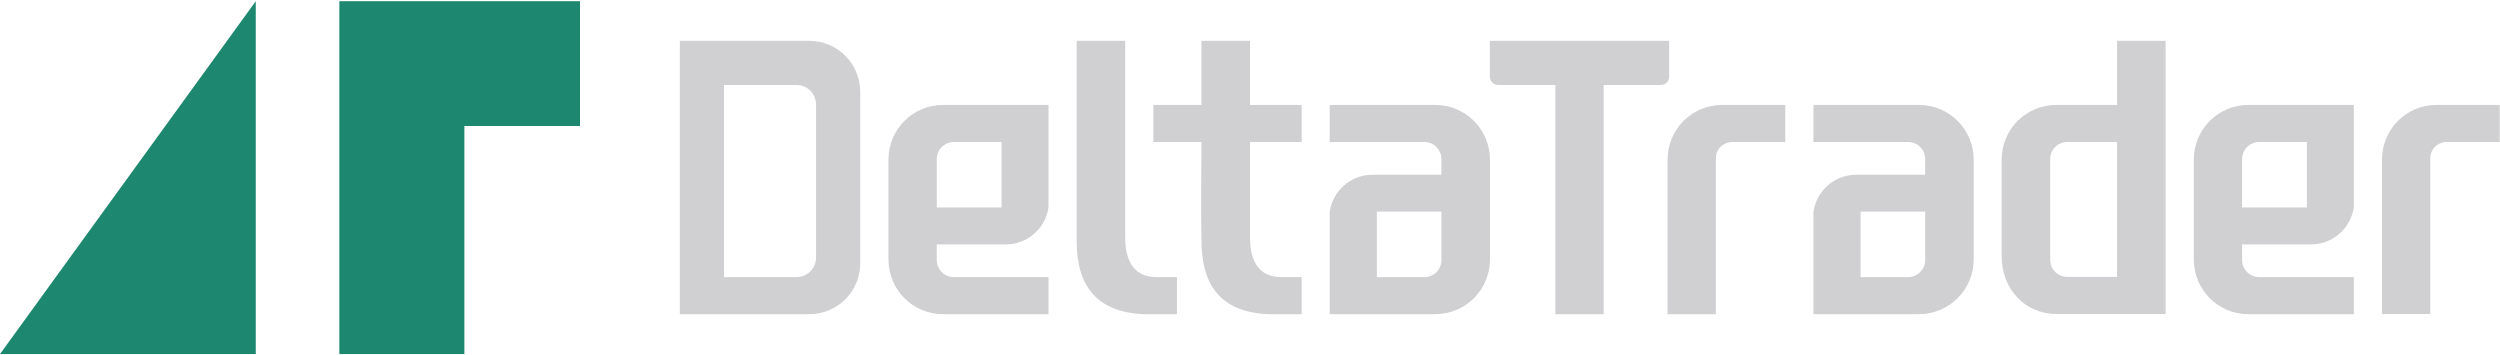
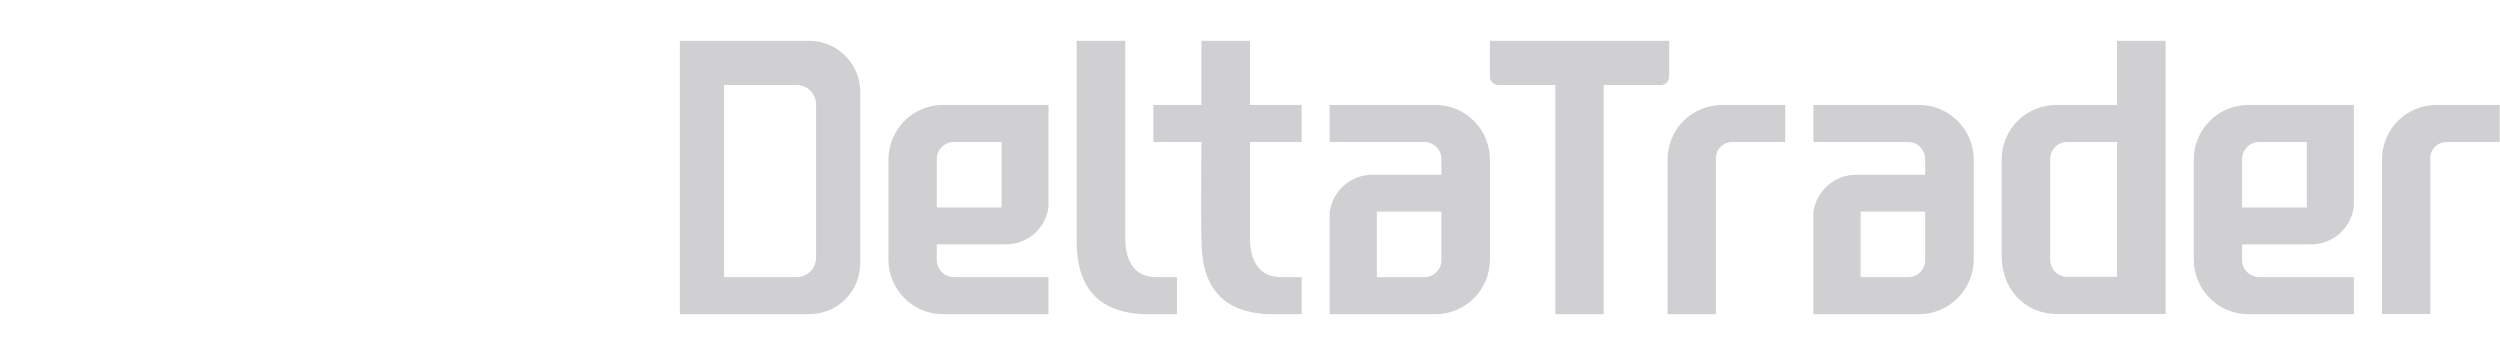
<svg xmlns="http://www.w3.org/2000/svg" version="1.2" viewBox="0 0 5459 775" width="2500" height="355">
  <title>DELTATRADER_trimmed copy_new</title>
  <style>
		.s0 { fill: #d0d0d2 } 
		.s1 { fill: #1e876f } 
	</style>
  <g id="Layer_x0020_1">
	</g>
  <path id="path1" class="s0" d="m1484.5 89v597h282c62.5 0 112-49.5 112-112v-372.5c0-62.5-49.5-112.5-112-112.5zm866.5 0v437.5c0 99 45 154.5 145 159.5h74v-81h-45c-52 0-68-40.5-68-86v-430zm272.5 0v140h-105v81h105c0 70-1.5 140.5 0 210.5-1 101.5 41.5 160.5 145 165.5h73.8v-81h-44.8c-52 0-68-40.5-68-86v-209h112.8v-81h-112.8v-140zm629.8 0v78.5c0 10 8.5 18 18 18h125v500.5h105.5v-500.5h125c9.5 0 18-8 18-18v-78.5zm1369.5 0v140h-132c-67 0-120 53-120 120v210.5c0 69.5 49 126 120 126h238v-596.5zm-3041.8 96.5h158c24.5 0 43 19 43 43.5v333c0 24-19 43-43 43h-158zm478.5 43.5c-66.5 0-119.5 53.5-119.5 120v217c0 66.5 53 120 119.5 120h230v-81h-206.5c-20.5 0-37.5-16.5-37.5-37.5v-34h151c47 0 86.5-34.5 93-81v-223.5zm844 0v81h207c20.5 0 37 17 37 37.5v34h-150.5c-47.5 0-86.5 34.5-93.5 81v223.5h230c67 0 120-53.5 120-120v-217c0-66.5-53-120-120-120zm857.8 0c-67 0-120 53-120 120v337h105.5v-340.5c0-20 16-35.5 36.5-35.5h115v-81zm198.5 0v81h206.5c21 0 37.5 16.5 37.5 37.5v34h-150.5c-47.5 0-86.5 34.5-93.5 81v223.5h230c66.5 0 120-53.5 120-120v-217c0-66.5-53.5-120-120-120zm950 0c-66.5 0-119.5 53.5-119.5 120v217c0 66.5 53 120 119.5 120h230v-81h-206.5c-20.5 0-37.5-16.5-37.5-37.5v-34h150.5c47.5 0 86.5-34.5 93.5-81v-223.5zm411 0c-66.5 0-119.5 53-119.5 120v336.5h105.5v-340c0-20 16-35.5 36-35.5h115.5v-81zm-3237.8 81h104v143h-141.5v-105.5c0-21 17-37.5 37.5-37.5zm2431.3 0h108.5v294.5h-108.5c-21 0-37.5-16.5-37.5-37.5v-219.5c0-21 16.5-37.5 37.5-37.5zm419 0h104v143h-141.5v-105.5c0-21 17-37.5 37.5-37.5zm-1926.8 152h141v105.5c0 21-16.5 37.5-37.5 37.5h-103.5zm1056.3 0h141v105.5c0 21-16.5 37.5-37.5 37.5h-103.5z" />
  <g id="Layer_x0020_3">
-     <path id="path2" fill-rule="evenodd" class="s1" d="m558.5 773c0-257 0-513.5 0-770.5l-558.5 770.5c203.5 0 355 0 558.5 0zm708-498c0-90.5 0-181.5 0-272.5h-525.5v770.5h273v-498c84 0 168 0 252.5 0z" />
-   </g>
+     </g>
</svg>